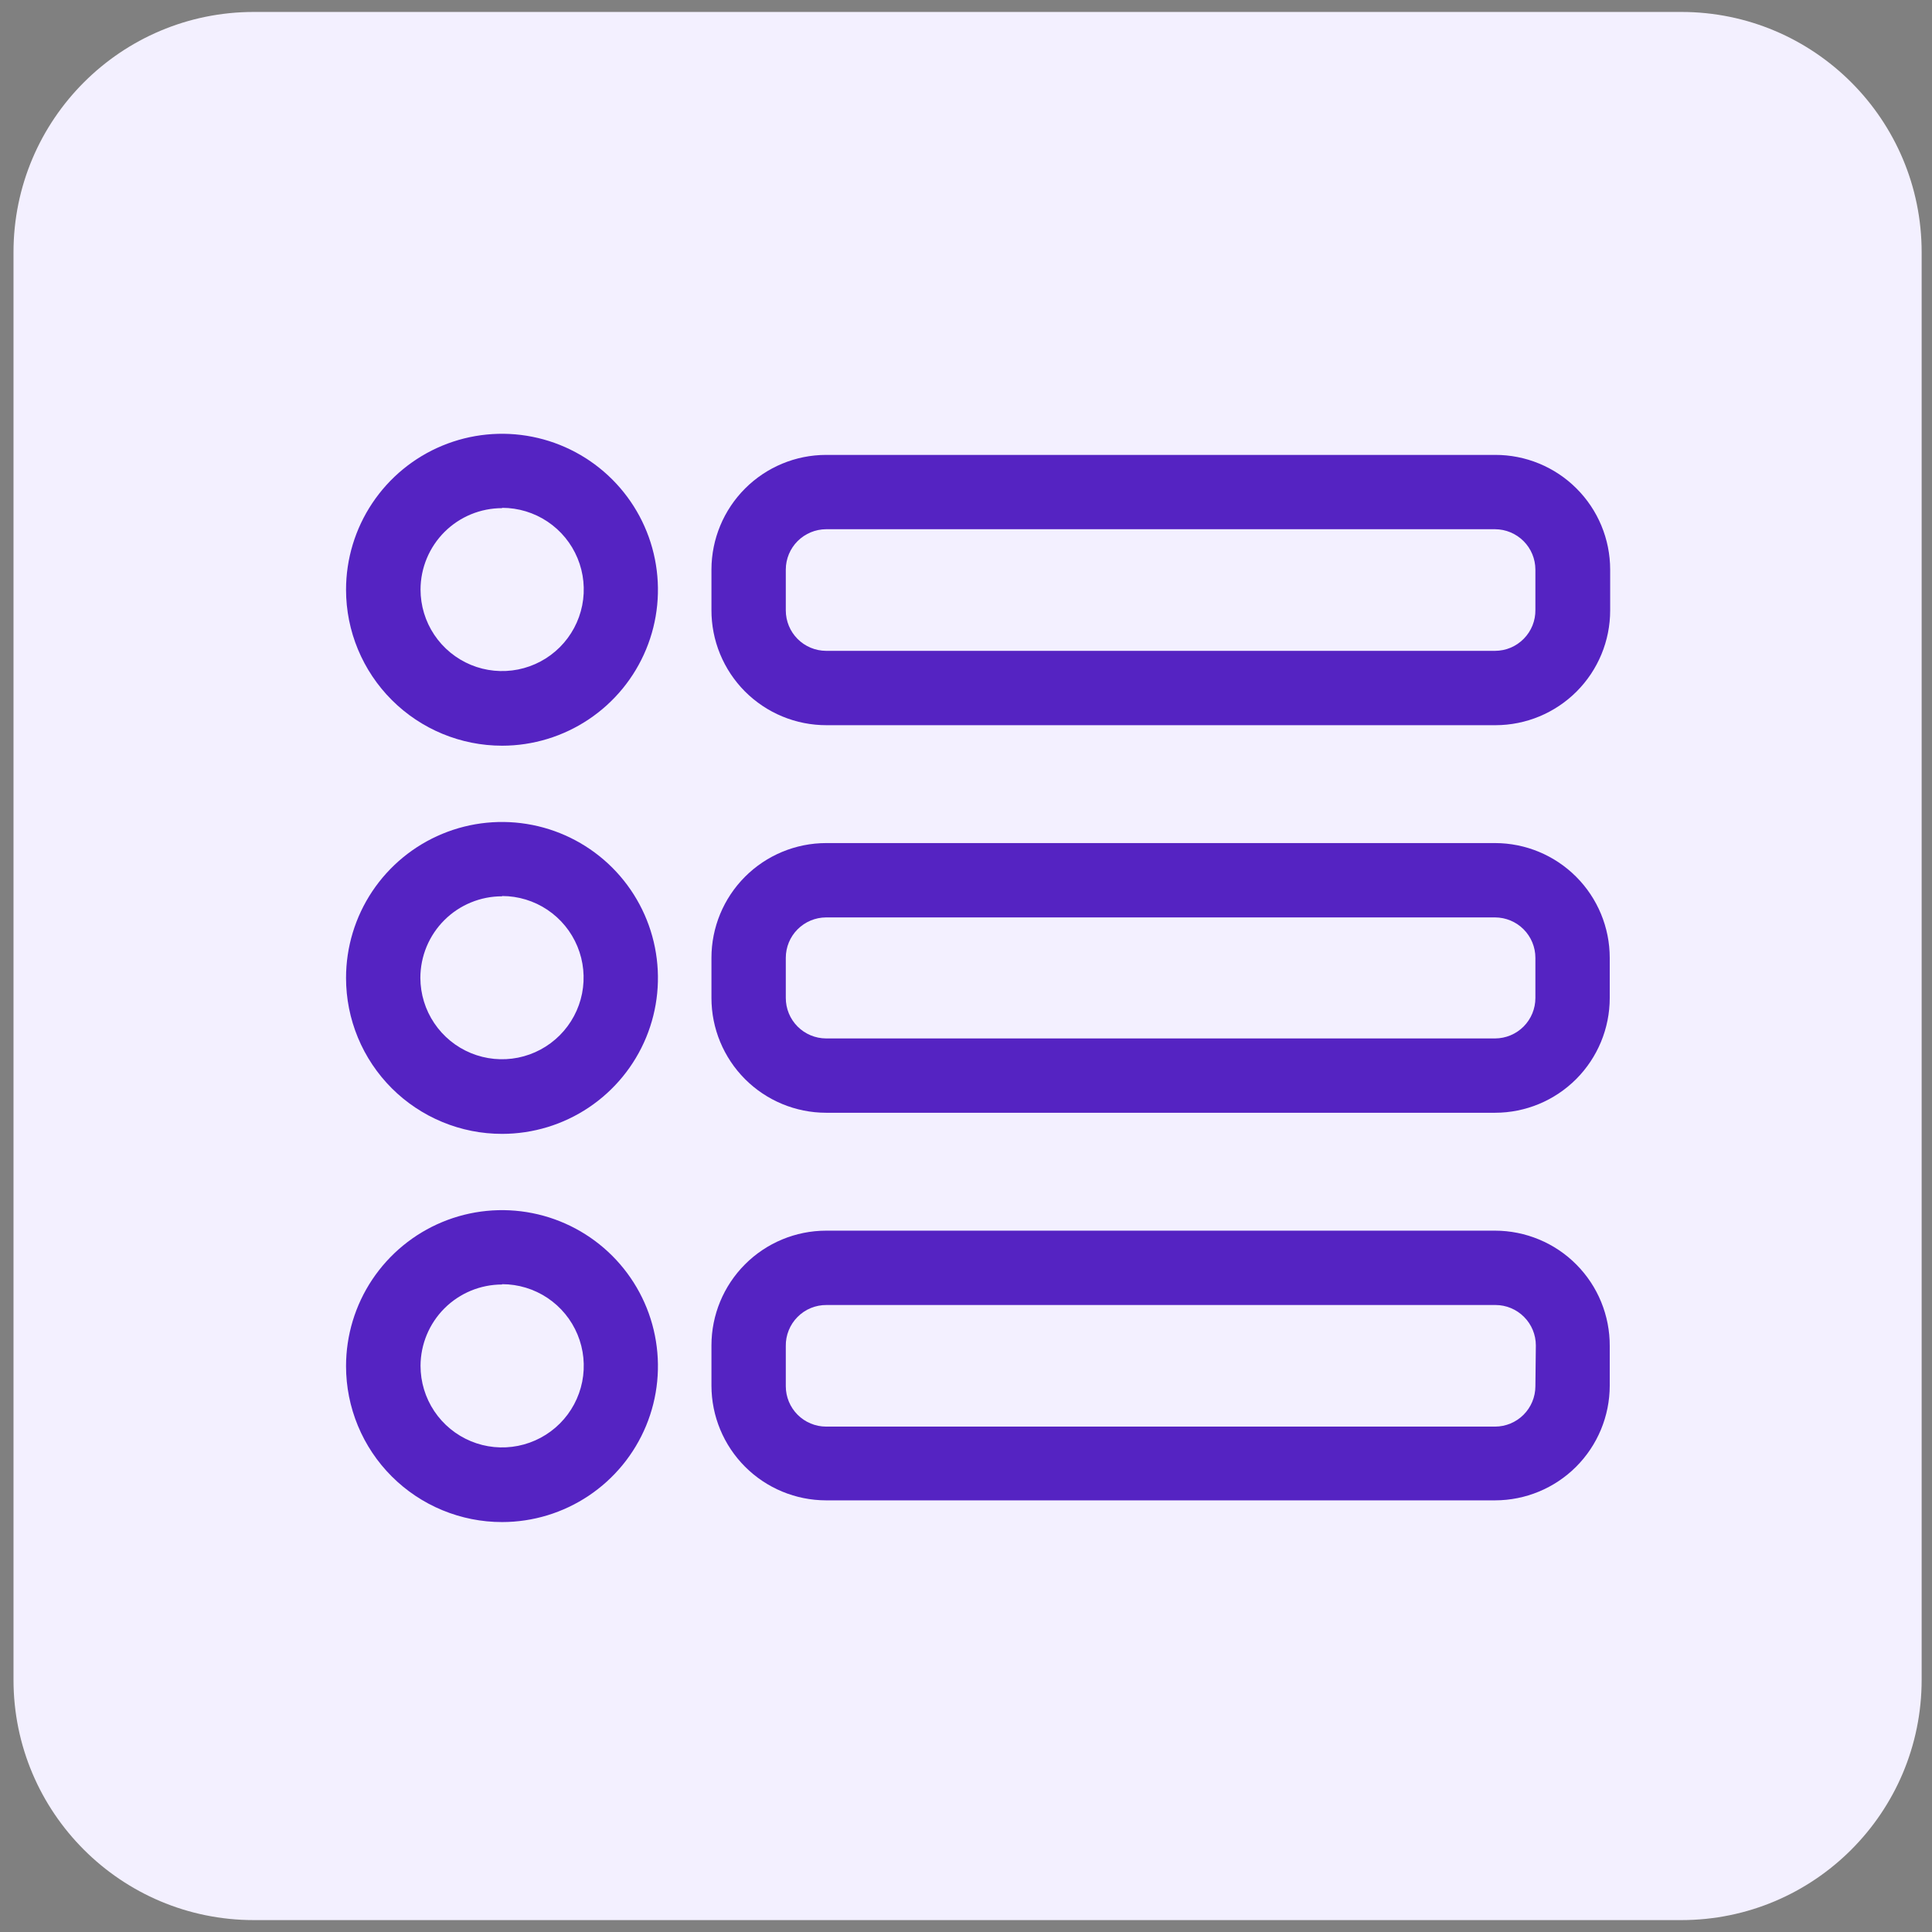
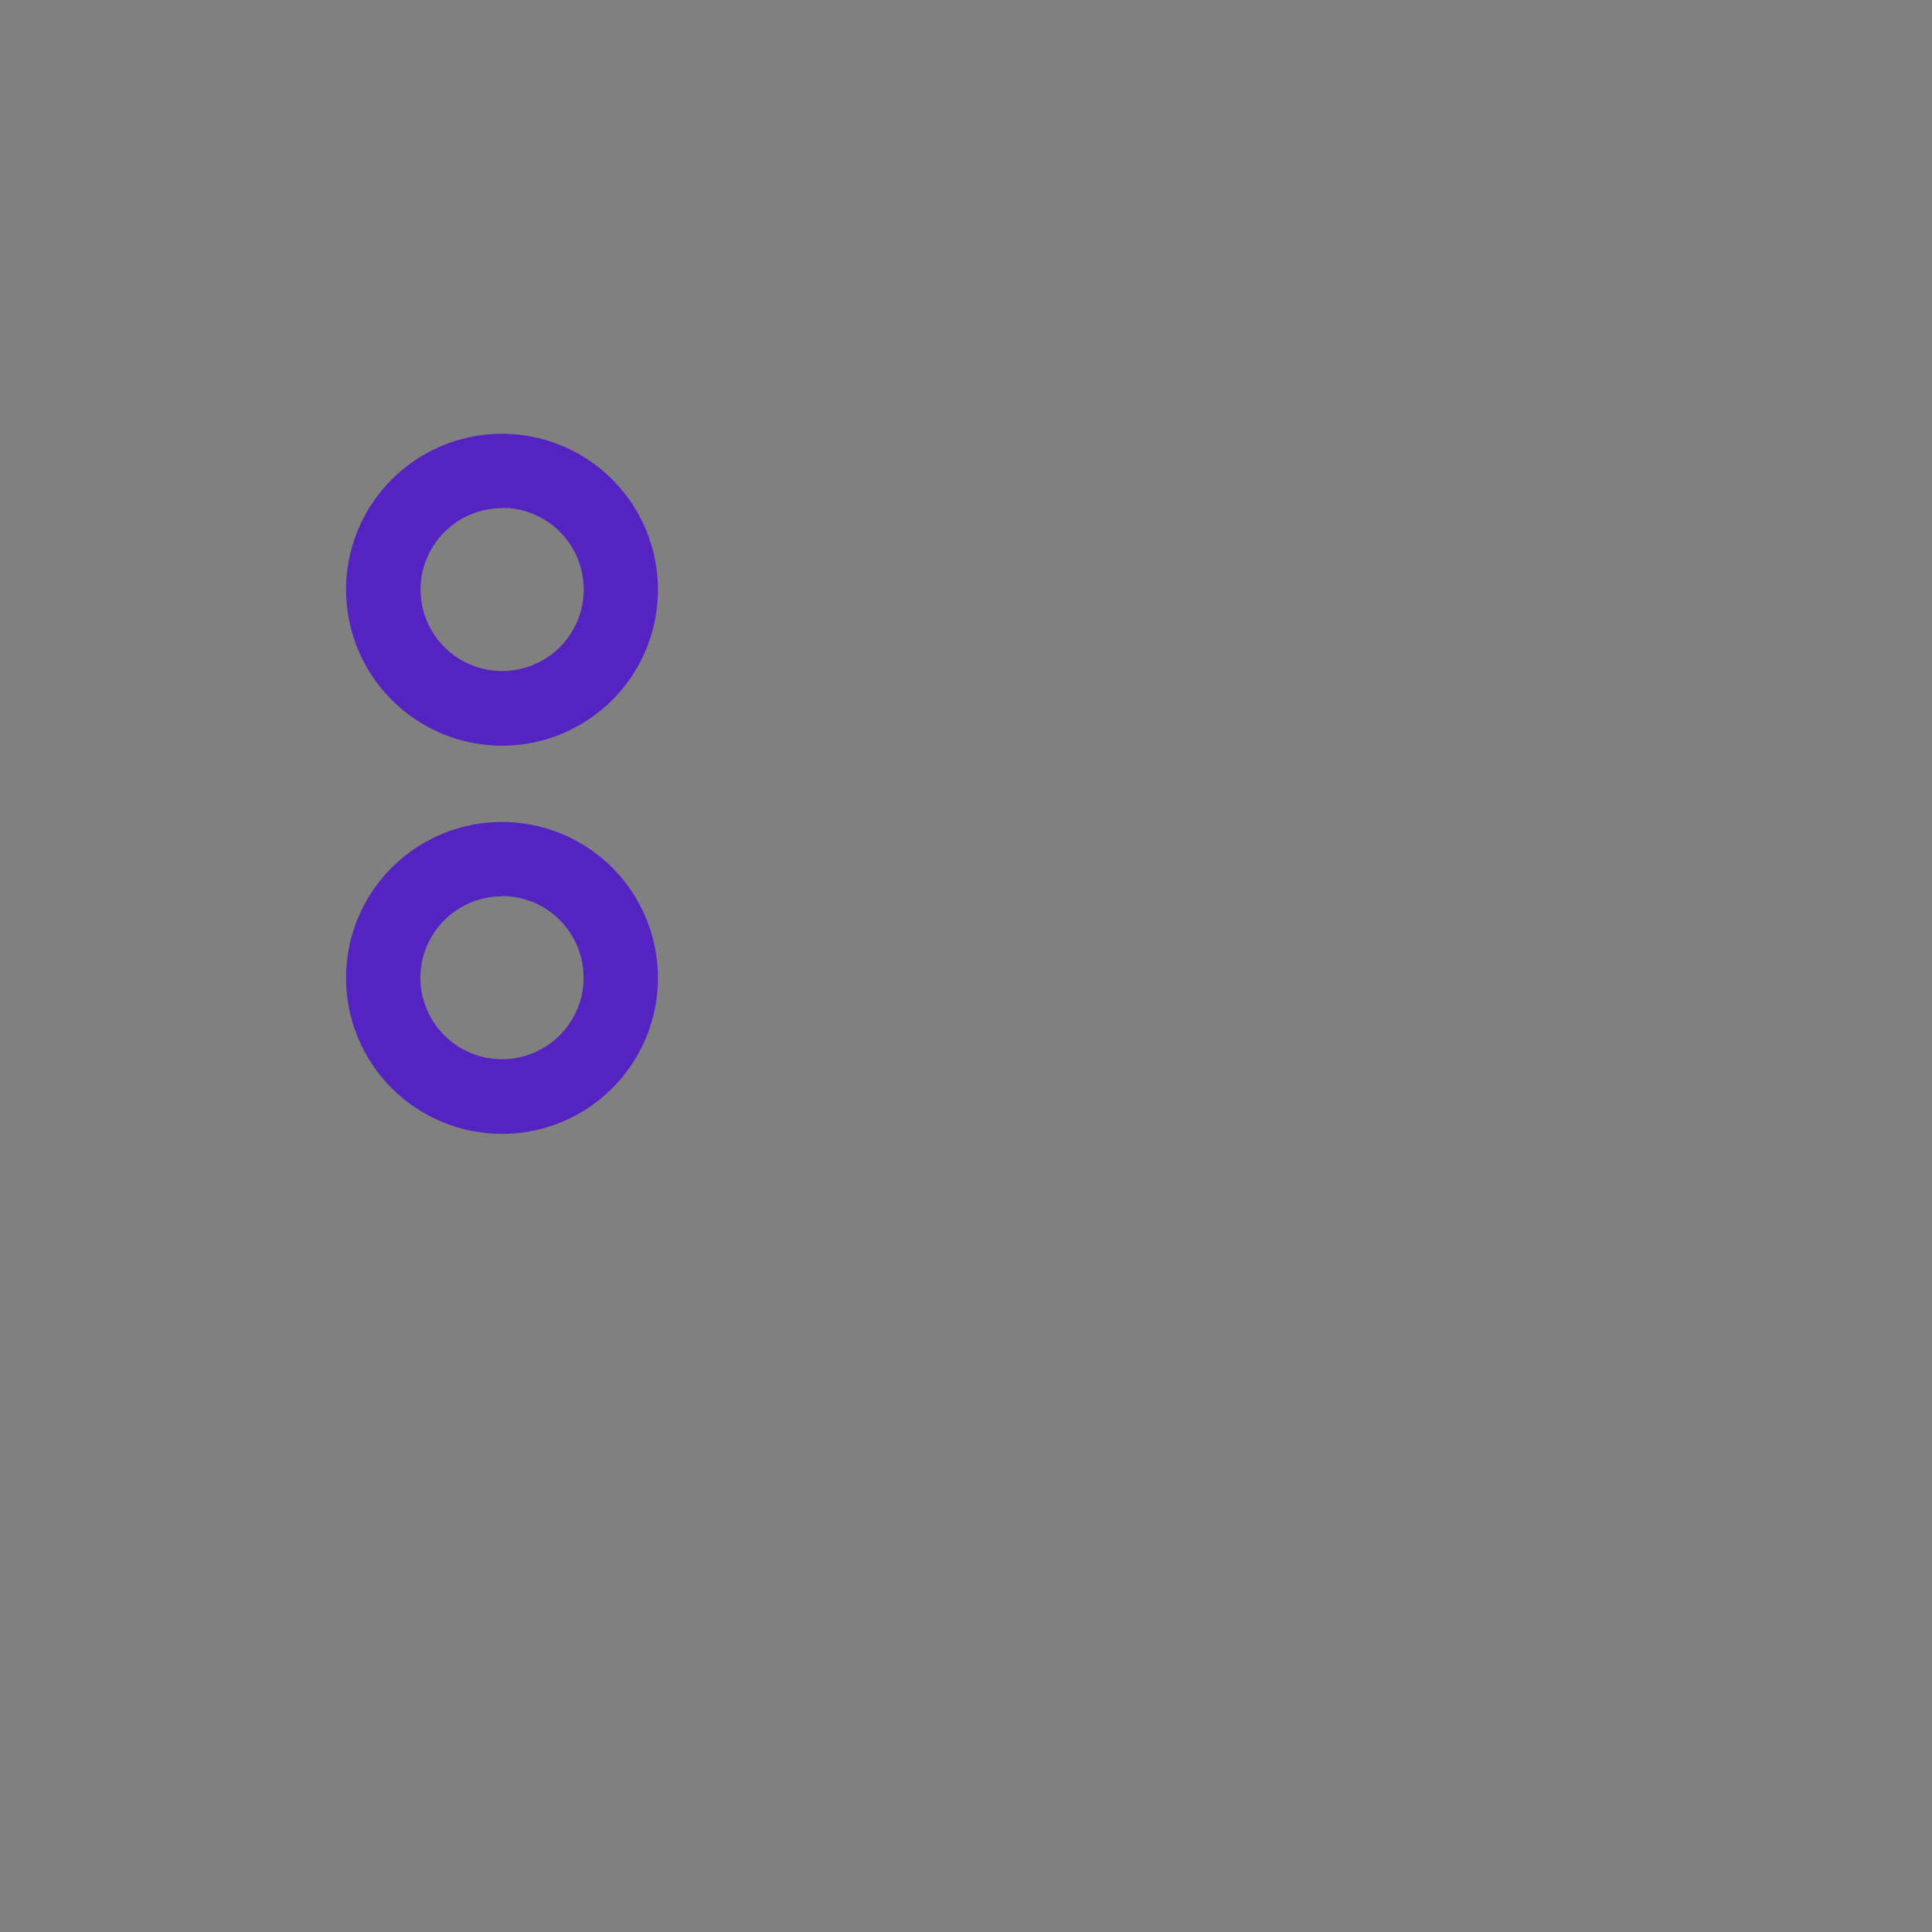
<svg xmlns="http://www.w3.org/2000/svg" width="81" height="81" viewBox="0 0 81 81" fill="none">
  <rect x="0" y="0" width="81" height="81" fill="#808080" stroke="none" />
-   <path d="M70.49 0.501H10.642C5.078 0.501 0.566 5.012 0.566 10.577V70.425C0.566 75.99 5.078 80.501 10.642 80.501H70.49C76.055 80.501 80.566 75.99 80.566 70.425V10.577C80.566 5.012 76.055 0.501 70.49 0.501Z" fill="#F3F0FF" />
  <g clip-path="url(#clip0_294_24284)">
    <path d="M21.053 31.264C22.346 31.263 23.609 30.878 24.683 30.159C25.758 29.44 26.595 28.418 27.089 27.223C27.583 26.029 27.711 24.714 27.458 23.446C27.206 22.178 26.582 21.014 25.668 20.1C24.753 19.186 23.588 18.564 22.32 18.312C21.052 18.06 19.737 18.19 18.543 18.685C17.348 19.18 16.328 20.018 15.609 21.094C14.891 22.169 14.508 23.433 14.508 24.726C14.509 26.46 15.2 28.123 16.427 29.349C17.654 30.575 19.318 31.264 21.053 31.264ZM21.053 21.291C21.729 21.291 22.391 21.492 22.954 21.868C23.516 22.244 23.955 22.778 24.214 23.404C24.473 24.029 24.541 24.717 24.409 25.381C24.277 26.044 23.951 26.654 23.472 27.133C22.994 27.611 22.384 27.937 21.72 28.069C21.056 28.201 20.368 28.134 19.743 27.875C19.118 27.616 18.583 27.177 18.207 26.614C17.831 26.052 17.631 25.39 17.631 24.713C17.634 23.808 17.996 22.941 18.637 22.301C19.279 21.662 20.147 21.304 21.053 21.304V21.291Z" fill="#5523C2" />
-     <path d="M62.683 19.072H34.634C33.36 19.073 32.139 19.58 31.238 20.481C30.337 21.382 29.83 22.604 29.828 23.878V25.567C29.825 26.202 29.947 26.831 30.189 27.419C30.43 28.006 30.785 28.54 31.233 28.99C31.682 29.439 32.215 29.796 32.801 30.038C33.388 30.281 34.017 30.405 34.653 30.404H62.702C63.977 30.402 65.199 29.894 66.1 28.992C67.001 28.09 67.507 26.867 67.507 25.592V23.878C67.506 23.245 67.381 22.619 67.138 22.035C66.895 21.451 66.539 20.921 66.091 20.475C65.643 20.028 65.112 19.675 64.527 19.434C63.942 19.193 63.315 19.07 62.683 19.072ZM64.372 25.567C64.375 25.791 64.334 26.014 64.251 26.222C64.167 26.43 64.044 26.619 63.886 26.779C63.729 26.939 63.542 27.067 63.336 27.154C63.129 27.241 62.907 27.286 62.683 27.287H34.634C34.185 27.285 33.756 27.106 33.439 26.788C33.123 26.471 32.945 26.04 32.945 25.592V23.878C32.946 23.43 33.125 23.001 33.441 22.685C33.758 22.369 34.186 22.19 34.634 22.188H62.683C63.13 22.19 63.559 22.369 63.875 22.685C64.192 23.001 64.37 23.43 64.372 23.878V25.567Z" fill="#5523C2" />
    <path d="M21.053 47.538C22.346 47.537 23.609 47.153 24.683 46.434C25.758 45.714 26.595 44.693 27.089 43.498C27.583 42.303 27.711 40.989 27.458 39.721C27.206 38.453 26.582 37.288 25.668 36.374C24.753 35.461 23.588 34.838 22.32 34.587C21.052 34.335 19.737 34.465 18.543 34.96C17.348 35.455 16.328 36.293 15.609 37.368C14.891 38.443 14.508 39.707 14.508 41C14.508 41.859 14.677 42.71 15.006 43.504C15.335 44.297 15.817 45.018 16.425 45.626C17.033 46.233 17.755 46.714 18.549 47.042C19.343 47.371 20.193 47.539 21.053 47.538ZM21.053 37.566C21.729 37.567 22.389 37.768 22.951 38.144C23.512 38.521 23.95 39.055 24.208 39.679C24.467 40.304 24.534 40.991 24.403 41.654C24.271 42.317 23.946 42.926 23.468 43.405C22.991 43.883 22.382 44.21 21.719 44.343C21.056 44.476 20.369 44.409 19.744 44.152C19.119 43.895 18.584 43.458 18.207 42.897C17.829 42.336 17.627 41.676 17.624 41C17.624 40.55 17.713 40.105 17.885 39.689C18.058 39.273 18.31 38.896 18.629 38.578C18.947 38.26 19.325 38.008 19.741 37.837C20.157 37.665 20.603 37.577 21.053 37.578V37.566Z" fill="#5523C2" />
-     <path d="M62.683 35.346H34.634C33.359 35.348 32.136 35.856 31.235 36.758C30.334 37.66 29.828 38.883 29.828 40.158V41.841C29.828 43.116 30.334 44.339 31.235 45.242C32.136 46.144 33.359 46.652 34.634 46.653H62.683C63.958 46.652 65.18 46.144 66.081 45.242C66.982 44.339 67.489 43.116 67.489 41.841V40.158C67.489 38.883 66.982 37.66 66.081 36.758C65.18 35.856 63.958 35.348 62.683 35.346ZM64.372 41.841C64.372 42.29 64.194 42.72 63.878 43.038C63.561 43.356 63.131 43.535 62.683 43.537H34.634C34.185 43.535 33.756 43.356 33.439 43.038C33.122 42.72 32.945 42.29 32.945 41.841V40.158C32.945 39.71 33.122 39.279 33.439 38.962C33.756 38.644 34.185 38.465 34.634 38.463H62.683C63.131 38.465 63.561 38.644 63.878 38.962C64.194 39.279 64.372 39.71 64.372 40.158V41.841Z" fill="#5523C2" />
-     <path d="M21.053 63.813C22.346 63.812 23.609 63.427 24.683 62.708C25.758 61.989 26.595 60.967 27.089 59.773C27.583 58.578 27.711 57.263 27.458 55.995C27.206 54.727 26.582 53.563 25.668 52.649C24.753 51.735 23.588 51.113 22.32 50.861C21.052 50.609 19.737 50.739 18.543 51.234C17.348 51.73 16.328 52.568 15.609 53.643C14.891 54.718 14.508 55.982 14.508 57.275C14.508 58.134 14.677 58.984 15.006 59.778C15.335 60.572 15.817 61.293 16.425 61.9C17.033 62.508 17.755 62.989 18.549 63.317C19.343 63.645 20.193 63.814 21.053 63.813ZM21.053 53.84C21.729 53.84 22.391 54.041 22.954 54.417C23.516 54.793 23.955 55.327 24.214 55.953C24.473 56.578 24.541 57.266 24.409 57.93C24.277 58.593 23.951 59.203 23.472 59.682C22.994 60.16 22.384 60.486 21.72 60.618C21.056 60.75 20.368 60.683 19.743 60.424C19.118 60.165 18.583 59.726 18.207 59.163C17.831 58.6 17.631 57.939 17.631 57.262C17.634 56.357 17.996 55.489 18.637 54.85C19.279 54.211 20.147 53.853 21.053 53.853V53.84Z" fill="#5523C2" />
-     <path d="M62.683 51.596H34.634C33.359 51.598 32.136 52.105 31.235 53.008C30.334 53.91 29.828 55.133 29.828 56.408V58.097C29.83 59.371 30.337 60.593 31.238 61.494C32.138 62.395 33.36 62.901 34.634 62.903H62.683C63.957 62.901 65.178 62.395 66.079 61.494C66.98 60.593 67.487 59.371 67.489 58.097V56.433C67.492 55.8 67.37 55.172 67.13 54.585C66.89 53.999 66.537 53.466 66.09 53.017C65.644 52.567 65.113 52.21 64.528 51.967C63.943 51.723 63.316 51.597 62.683 51.596ZM64.372 58.122C64.37 58.57 64.192 58.998 63.875 59.315C63.559 59.631 63.13 59.81 62.683 59.811H34.634C34.186 59.81 33.758 59.631 33.441 59.315C33.125 58.998 32.946 58.57 32.945 58.122V56.433C32.941 56.207 32.983 55.983 33.068 55.774C33.152 55.564 33.278 55.374 33.437 55.214C33.596 55.053 33.785 54.926 33.994 54.84C34.203 54.755 34.427 54.711 34.653 54.713H62.702C63.15 54.714 63.58 54.894 63.896 55.212C64.213 55.529 64.391 55.96 64.391 56.408L64.372 58.122Z" fill="#5523C2" />
  </g>
  <defs>
    <clipPath id="clip0_294_24284">
      <rect width="53" height="53" fill="white" transform="translate(14.5 14.5)" />
    </clipPath>
  </defs>
</svg>